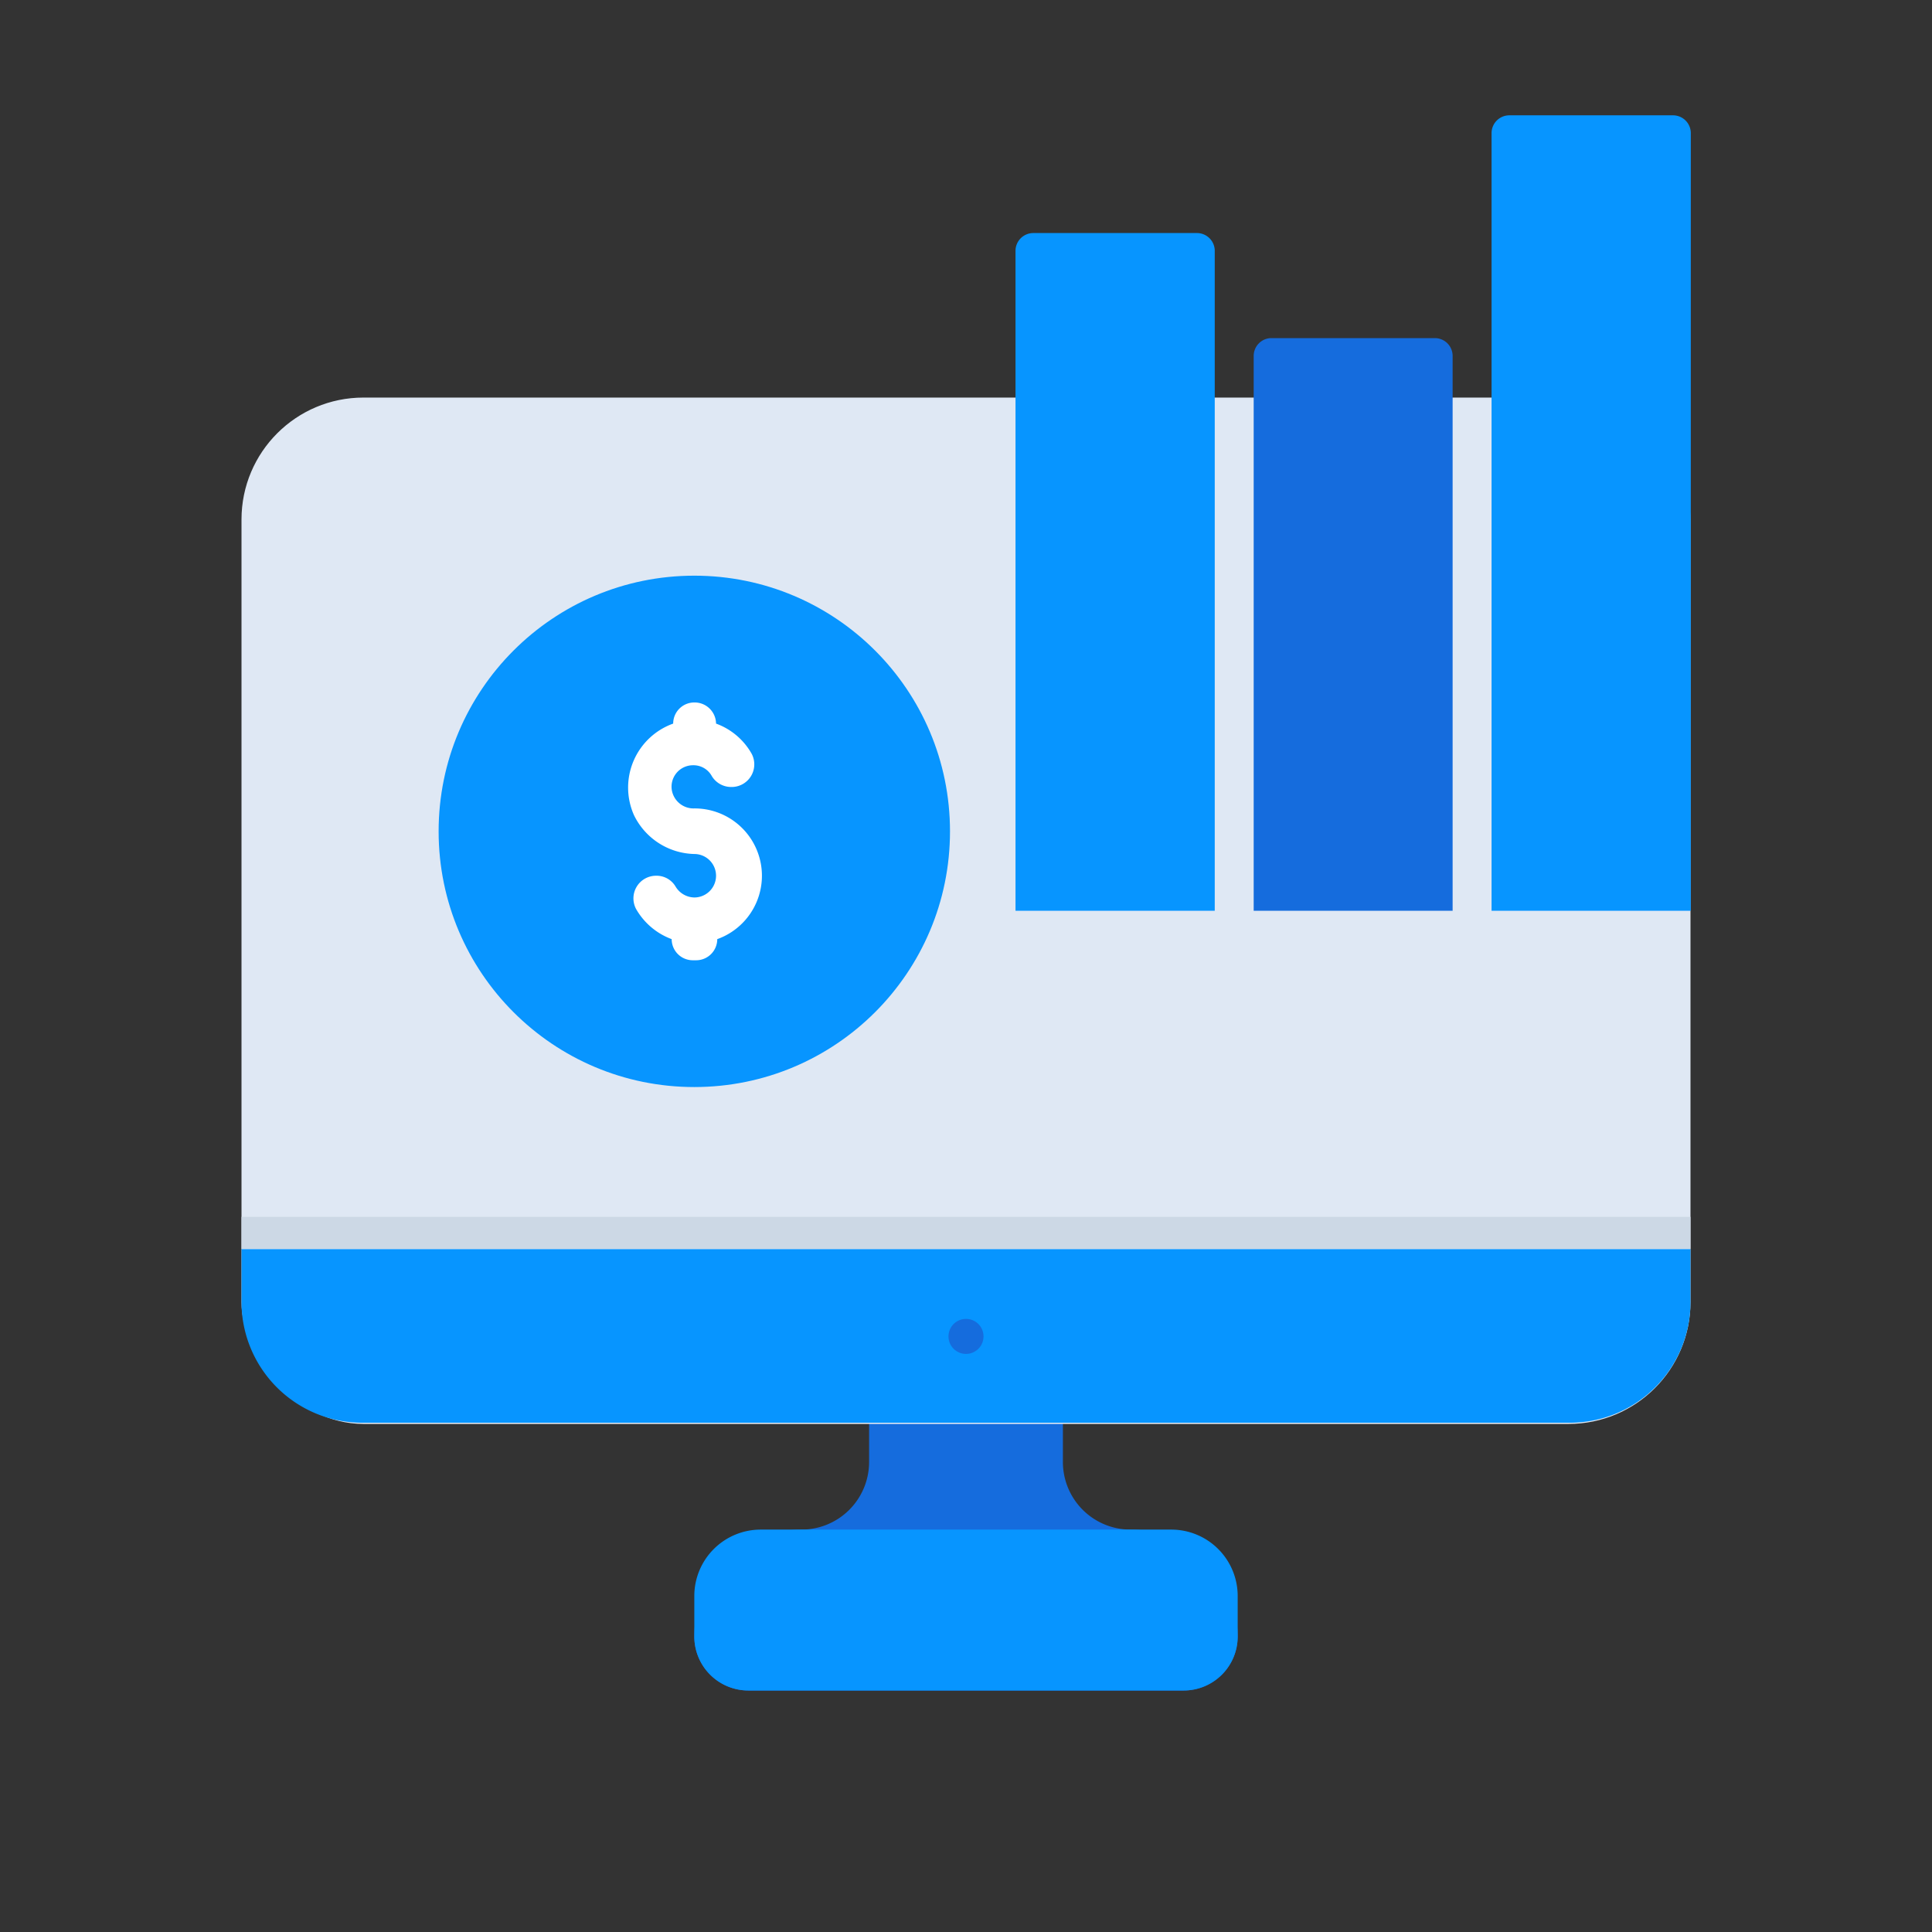
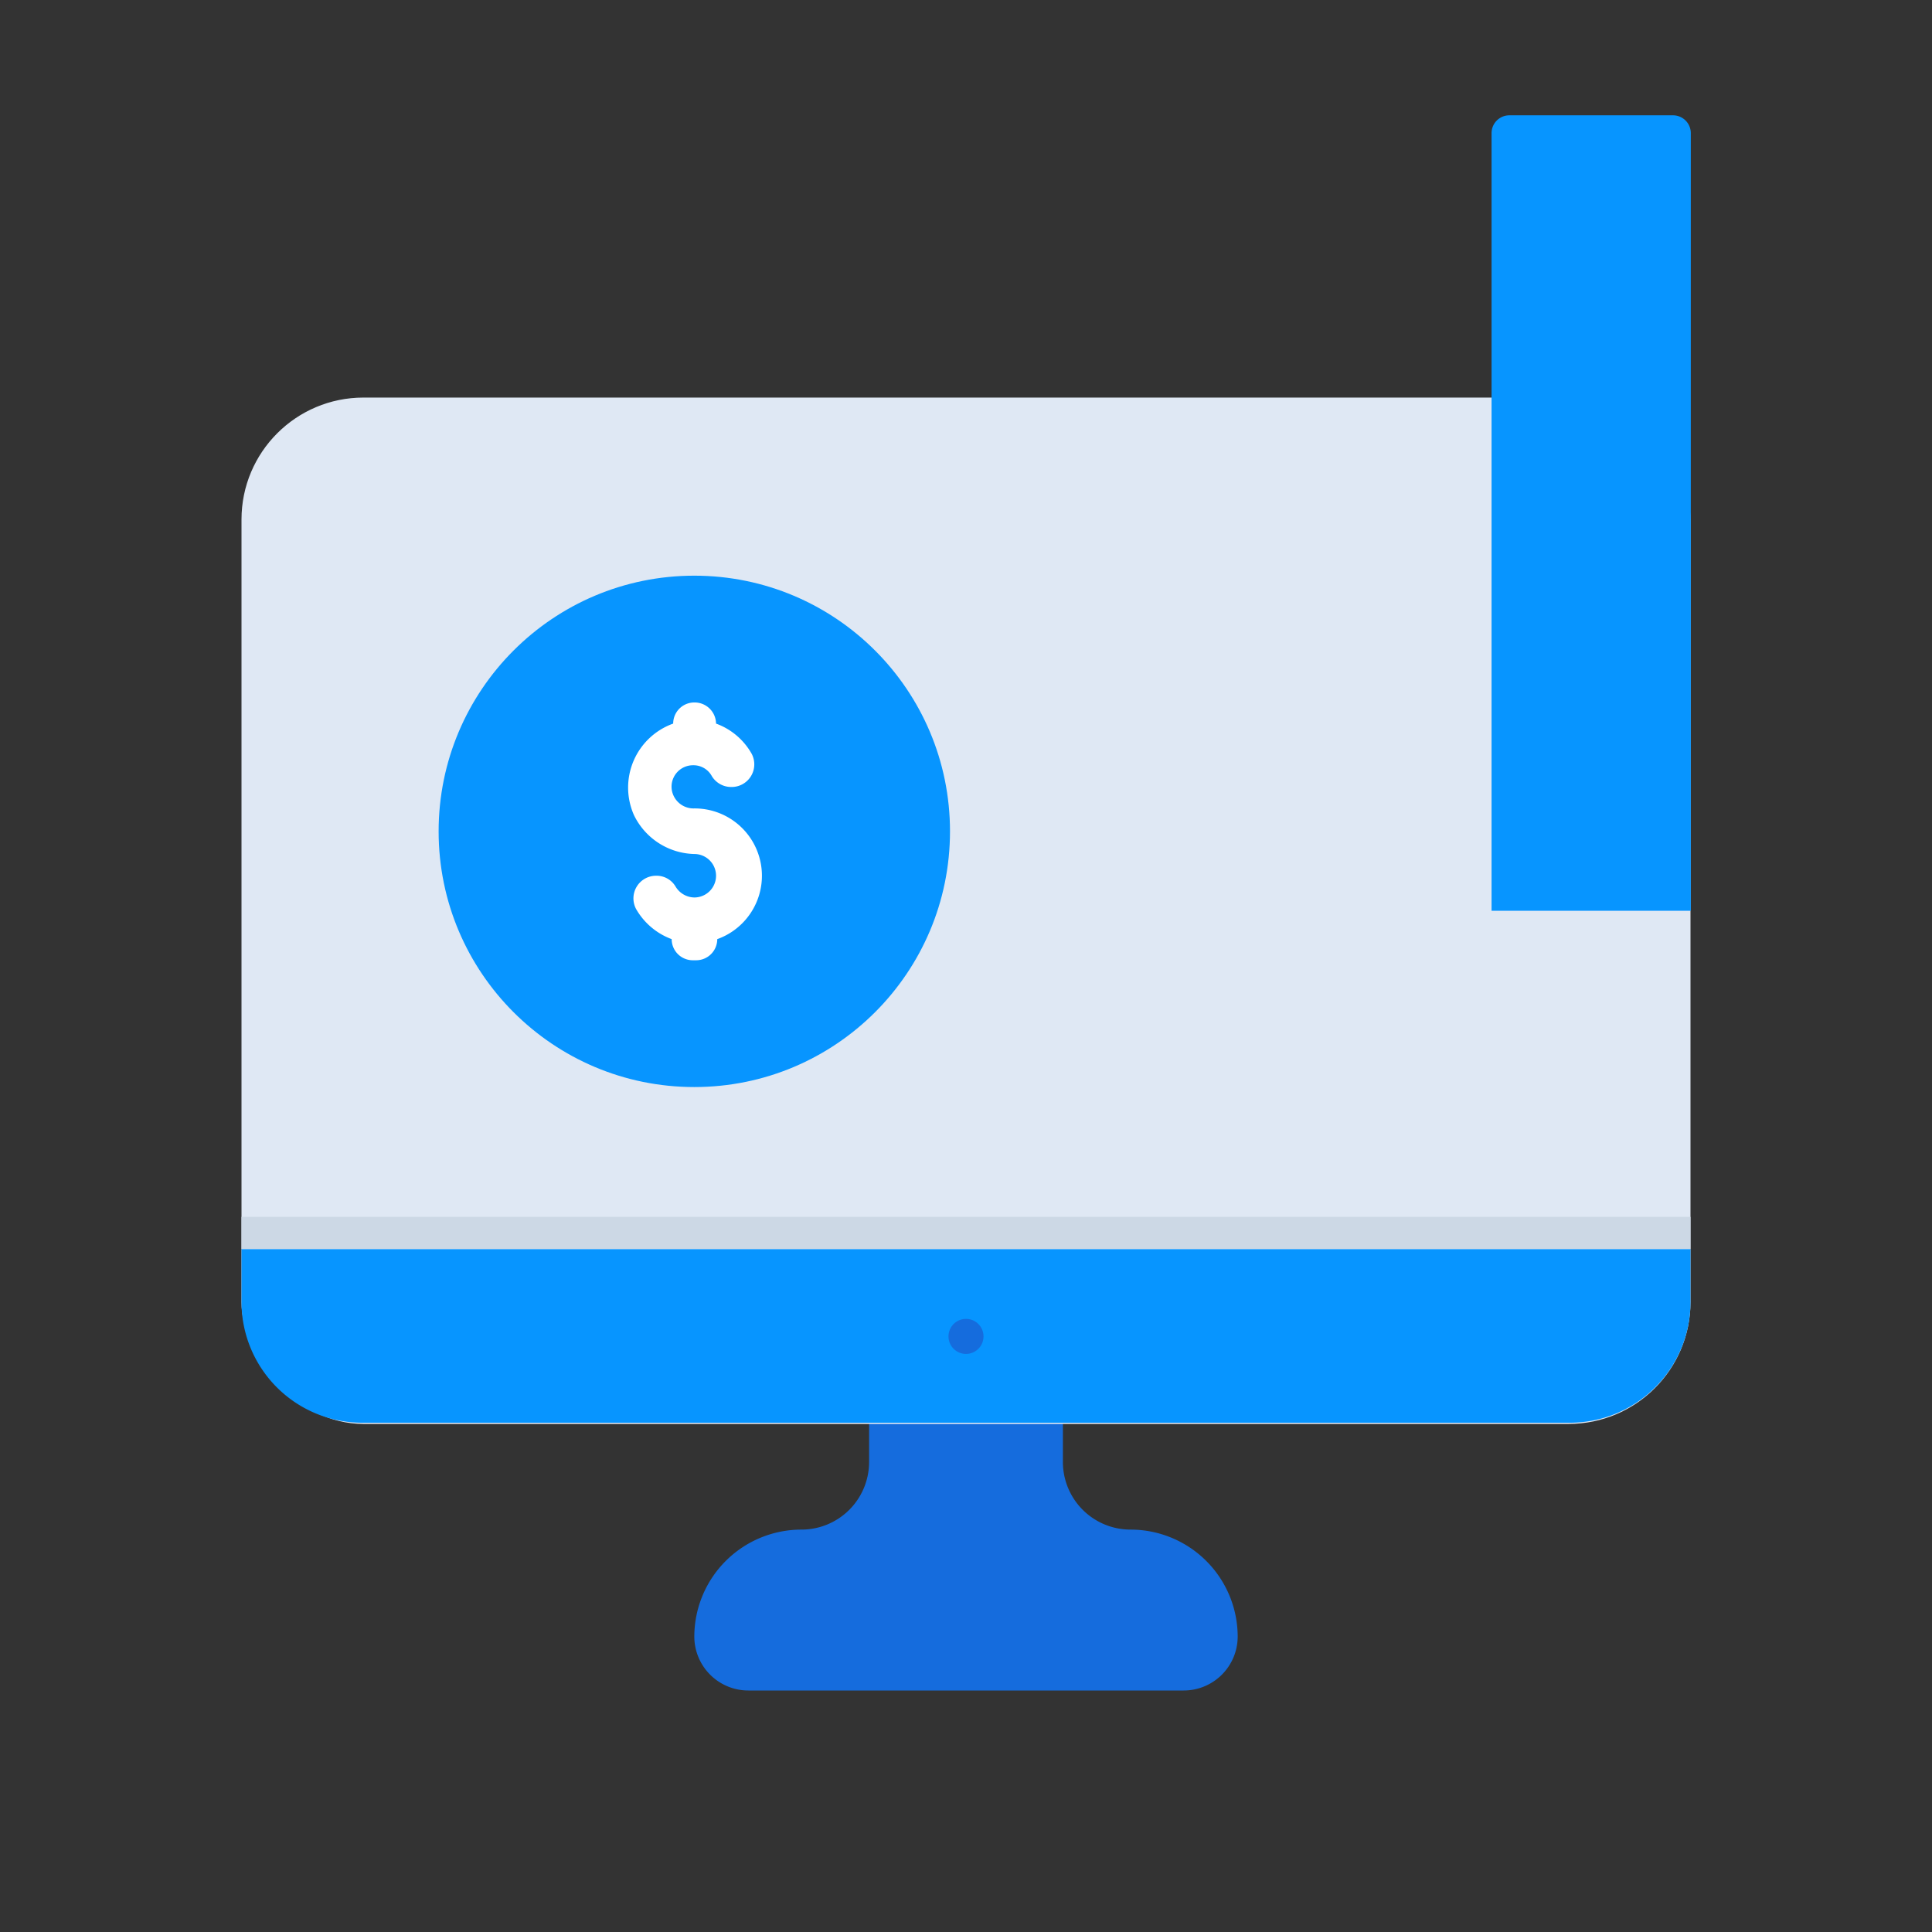
<svg xmlns="http://www.w3.org/2000/svg" id="Layer_1" data-name="Layer 1" viewBox="0 0 64 64">
  <rect x="0" y="0" width="64" height="64" fill="#333333" stroke="none" />
  <defs>
    <style>.cls-1{fill:#156cdd;}.cls-2{fill:#0795ff;}.cls-3{fill:#dfe8f4;}.cls-4{fill:#ccd8e5;}.cls-5{fill:#fff;}</style>
  </defs>
  <title>content marketing, digital marketing, marketing, monitor, computer, graph, finance</title>
  <path class="cls-1" d="M37.45,50.67h0a2.24,2.24,0,0,1-2.24-2.25V45.17H28.79v3.25a2.24,2.24,0,0,1-2.24,2.25h0A3.55,3.55,0,0,0,23,54.22h0A1.79,1.79,0,0,0,24.79,56H39.21A1.79,1.79,0,0,0,41,54.22h0A3.55,3.55,0,0,0,37.45,50.67Z" />
-   <path class="cls-2" d="M38.79,50.67H25.21A2.2,2.2,0,0,0,23,52.87v1.35A1.79,1.79,0,0,0,24.79,56H39.21A1.79,1.79,0,0,0,41,54.22V52.87A2.2,2.2,0,0,0,38.79,50.67Z" />
  <rect class="cls-3" x="8" y="13.17" width="48" height="34" rx="4.04" />
  <path class="cls-2" d="M8,41.38v1.75a4,4,0,0,0,4,4H52a4,4,0,0,0,4-4V41.38Z" />
  <rect class="cls-4" x="8" y="40.31" width="48" height="1.06" />
  <path class="cls-1" d="M32.58,44.27a.58.58,0,1,1-.58-.58A.58.58,0,0,1,32.58,44.27Z" />
  <circle class="cls-2" cx="23" cy="27.54" r="8.47" />
  <path class="cls-5" d="M23,26.78a.73.73,0,0,1-.74-.58.71.71,0,0,1,.7-.85.69.69,0,0,1,.62.36.75.75,0,0,0,.64.36h0a.75.75,0,0,0,.68-1.1,2.23,2.23,0,0,0-1.18-1h0a.71.71,0,0,0-.71-.7H23a.7.7,0,0,0-.7.7h0A2.25,2.25,0,0,0,21,27,2.28,2.28,0,0,0,23,28.29a.72.72,0,0,1,0,1.44.74.74,0,0,1-.62-.36.73.73,0,0,0-.64-.36h0a.75.75,0,0,0-.67,1.1,2.26,2.26,0,0,0,1.18,1h0a.7.7,0,0,0,.7.7h.1a.7.7,0,0,0,.71-.7h0A2.23,2.23,0,0,0,23,26.78Z" />
-   <path class="cls-2" d="M34.23,7.72h5.42a.59.59,0,0,1,.59.59V30.17a0,0,0,0,1,0,0H33.64a0,0,0,0,1,0,0V8.31A.59.59,0,0,1,34.23,7.72Z" />
  <path class="cls-2" d="M50,3.82h5.42a.59.59,0,0,1,.59.59V30.17a0,0,0,0,1,0,0H49.41a0,0,0,0,1,0,0V4.41A.59.59,0,0,1,50,3.82Z" />
-   <path class="cls-1" d="M42.11,11.2h5.42a.59.59,0,0,1,.59.59V30.17a0,0,0,0,1,0,0H41.53a0,0,0,0,1,0,0V11.79A.59.59,0,0,1,42.11,11.2Z" />
</svg>